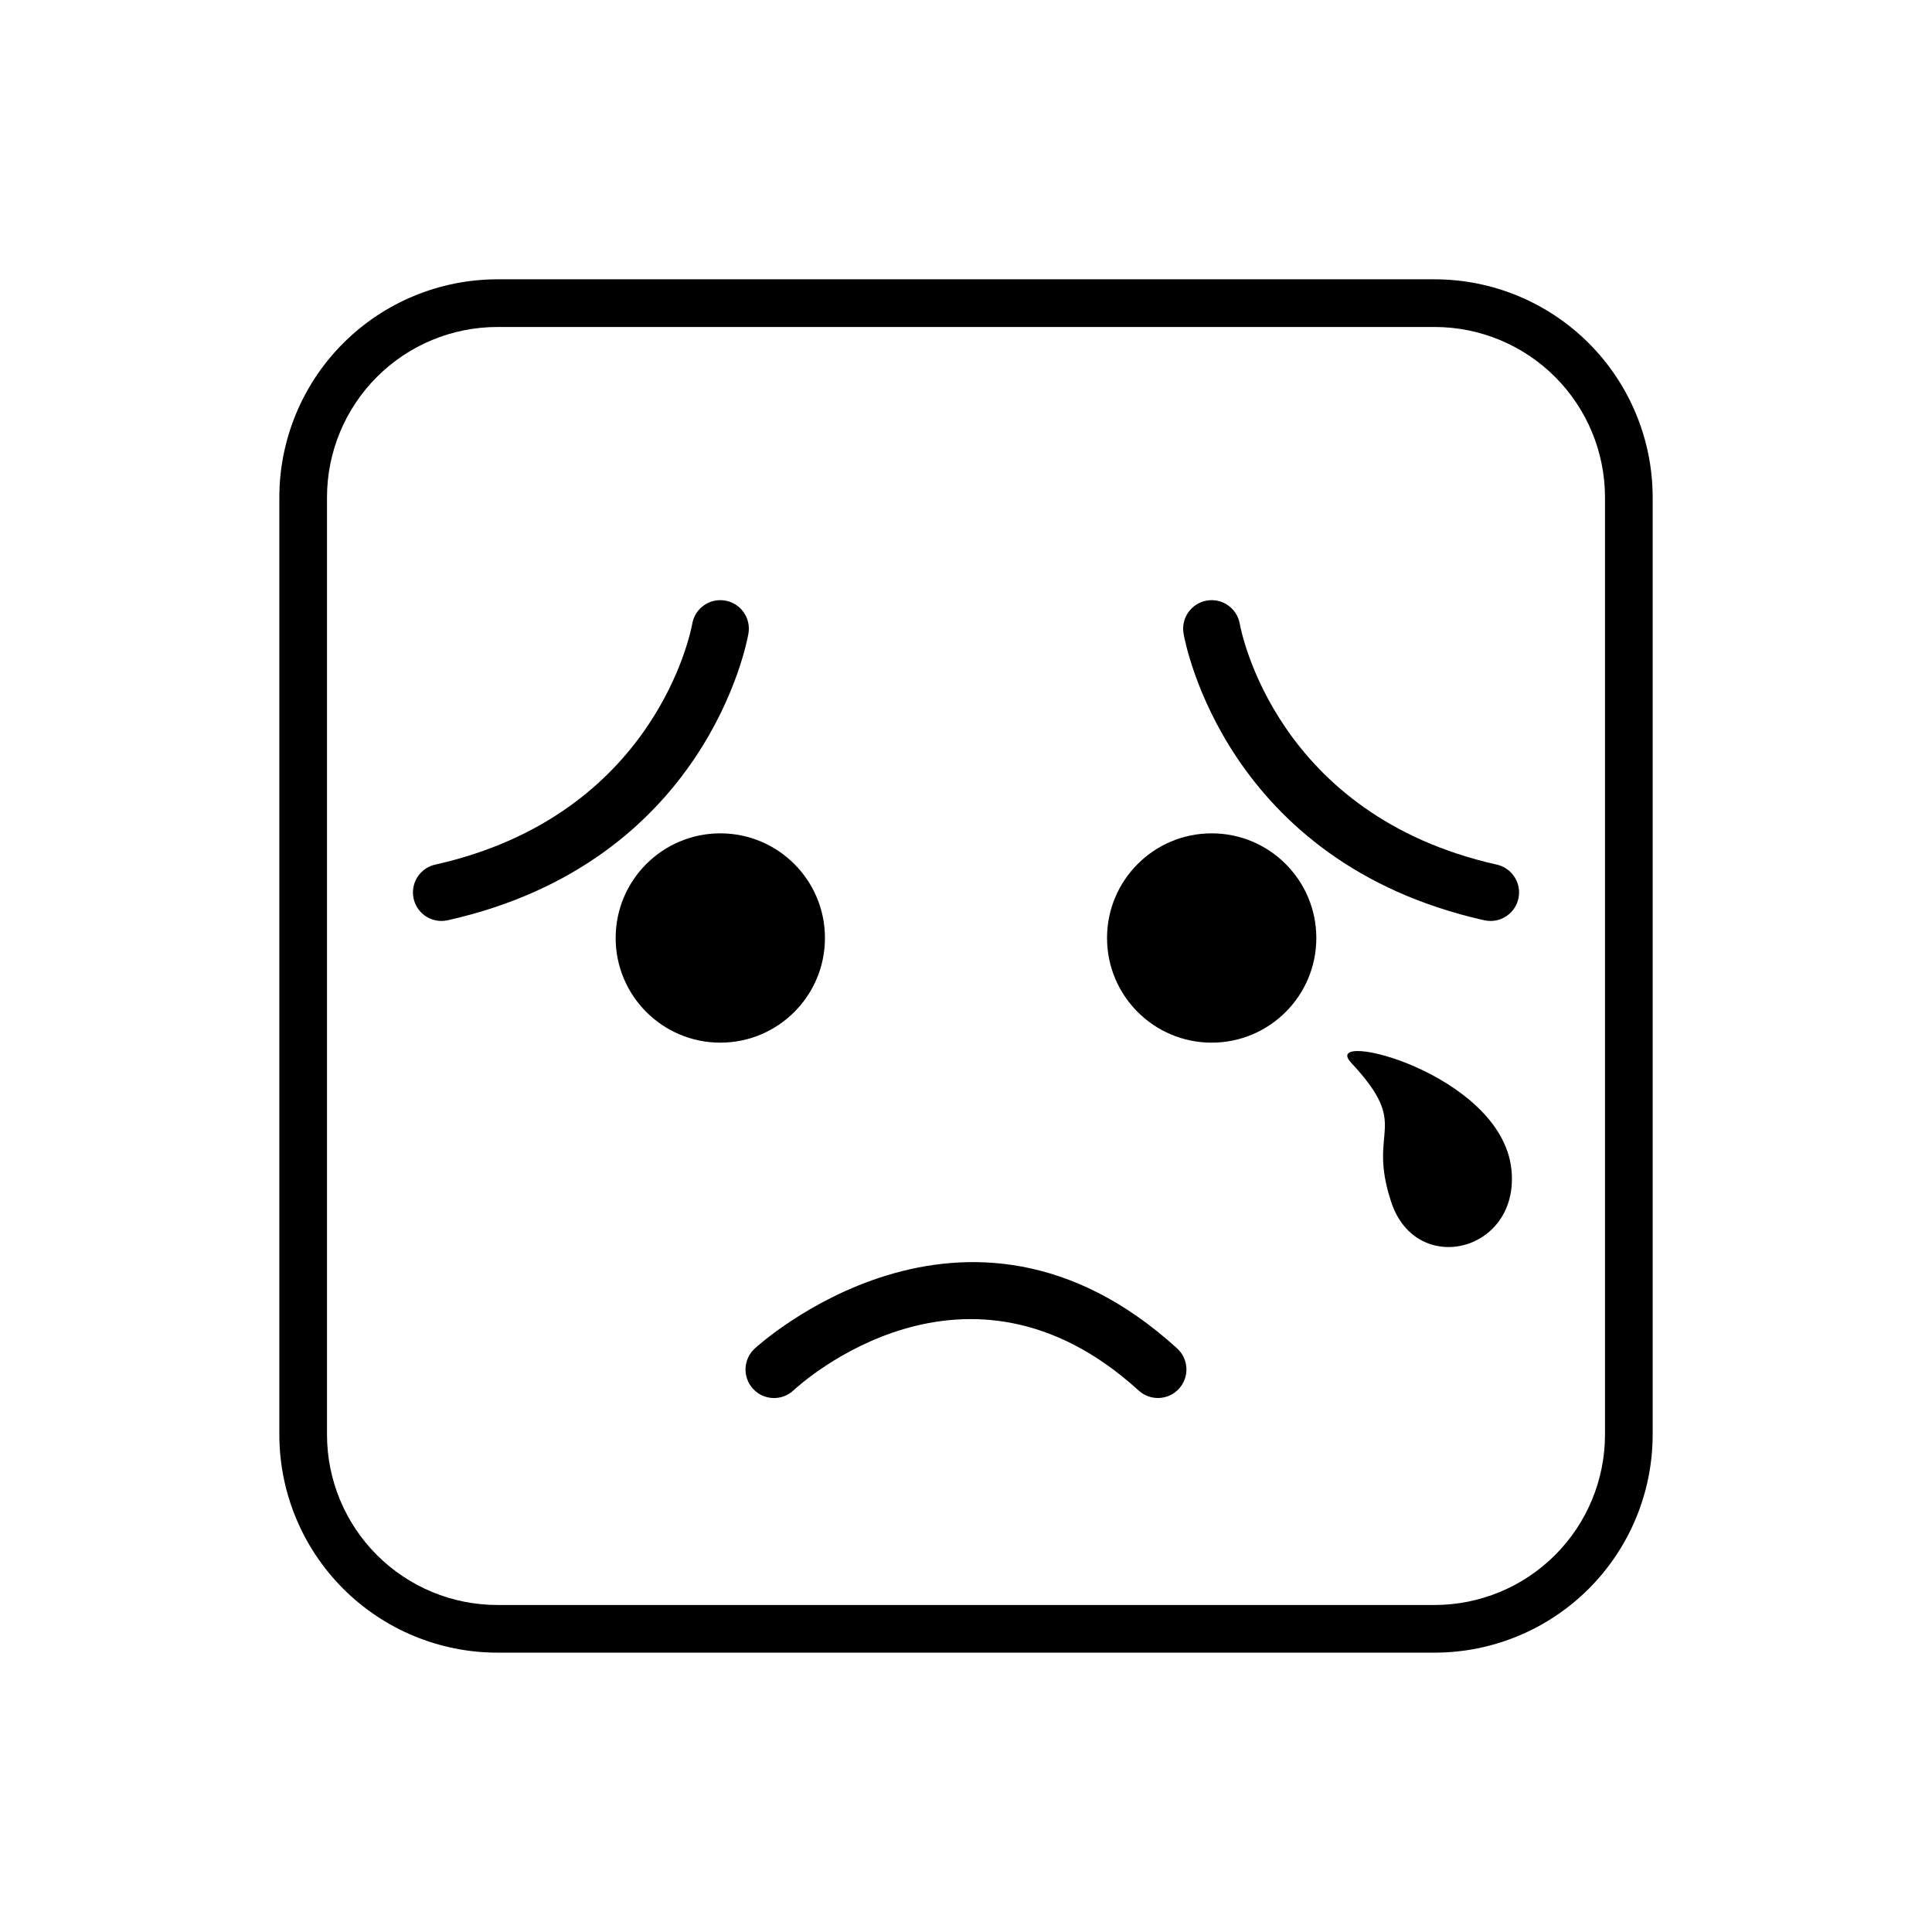
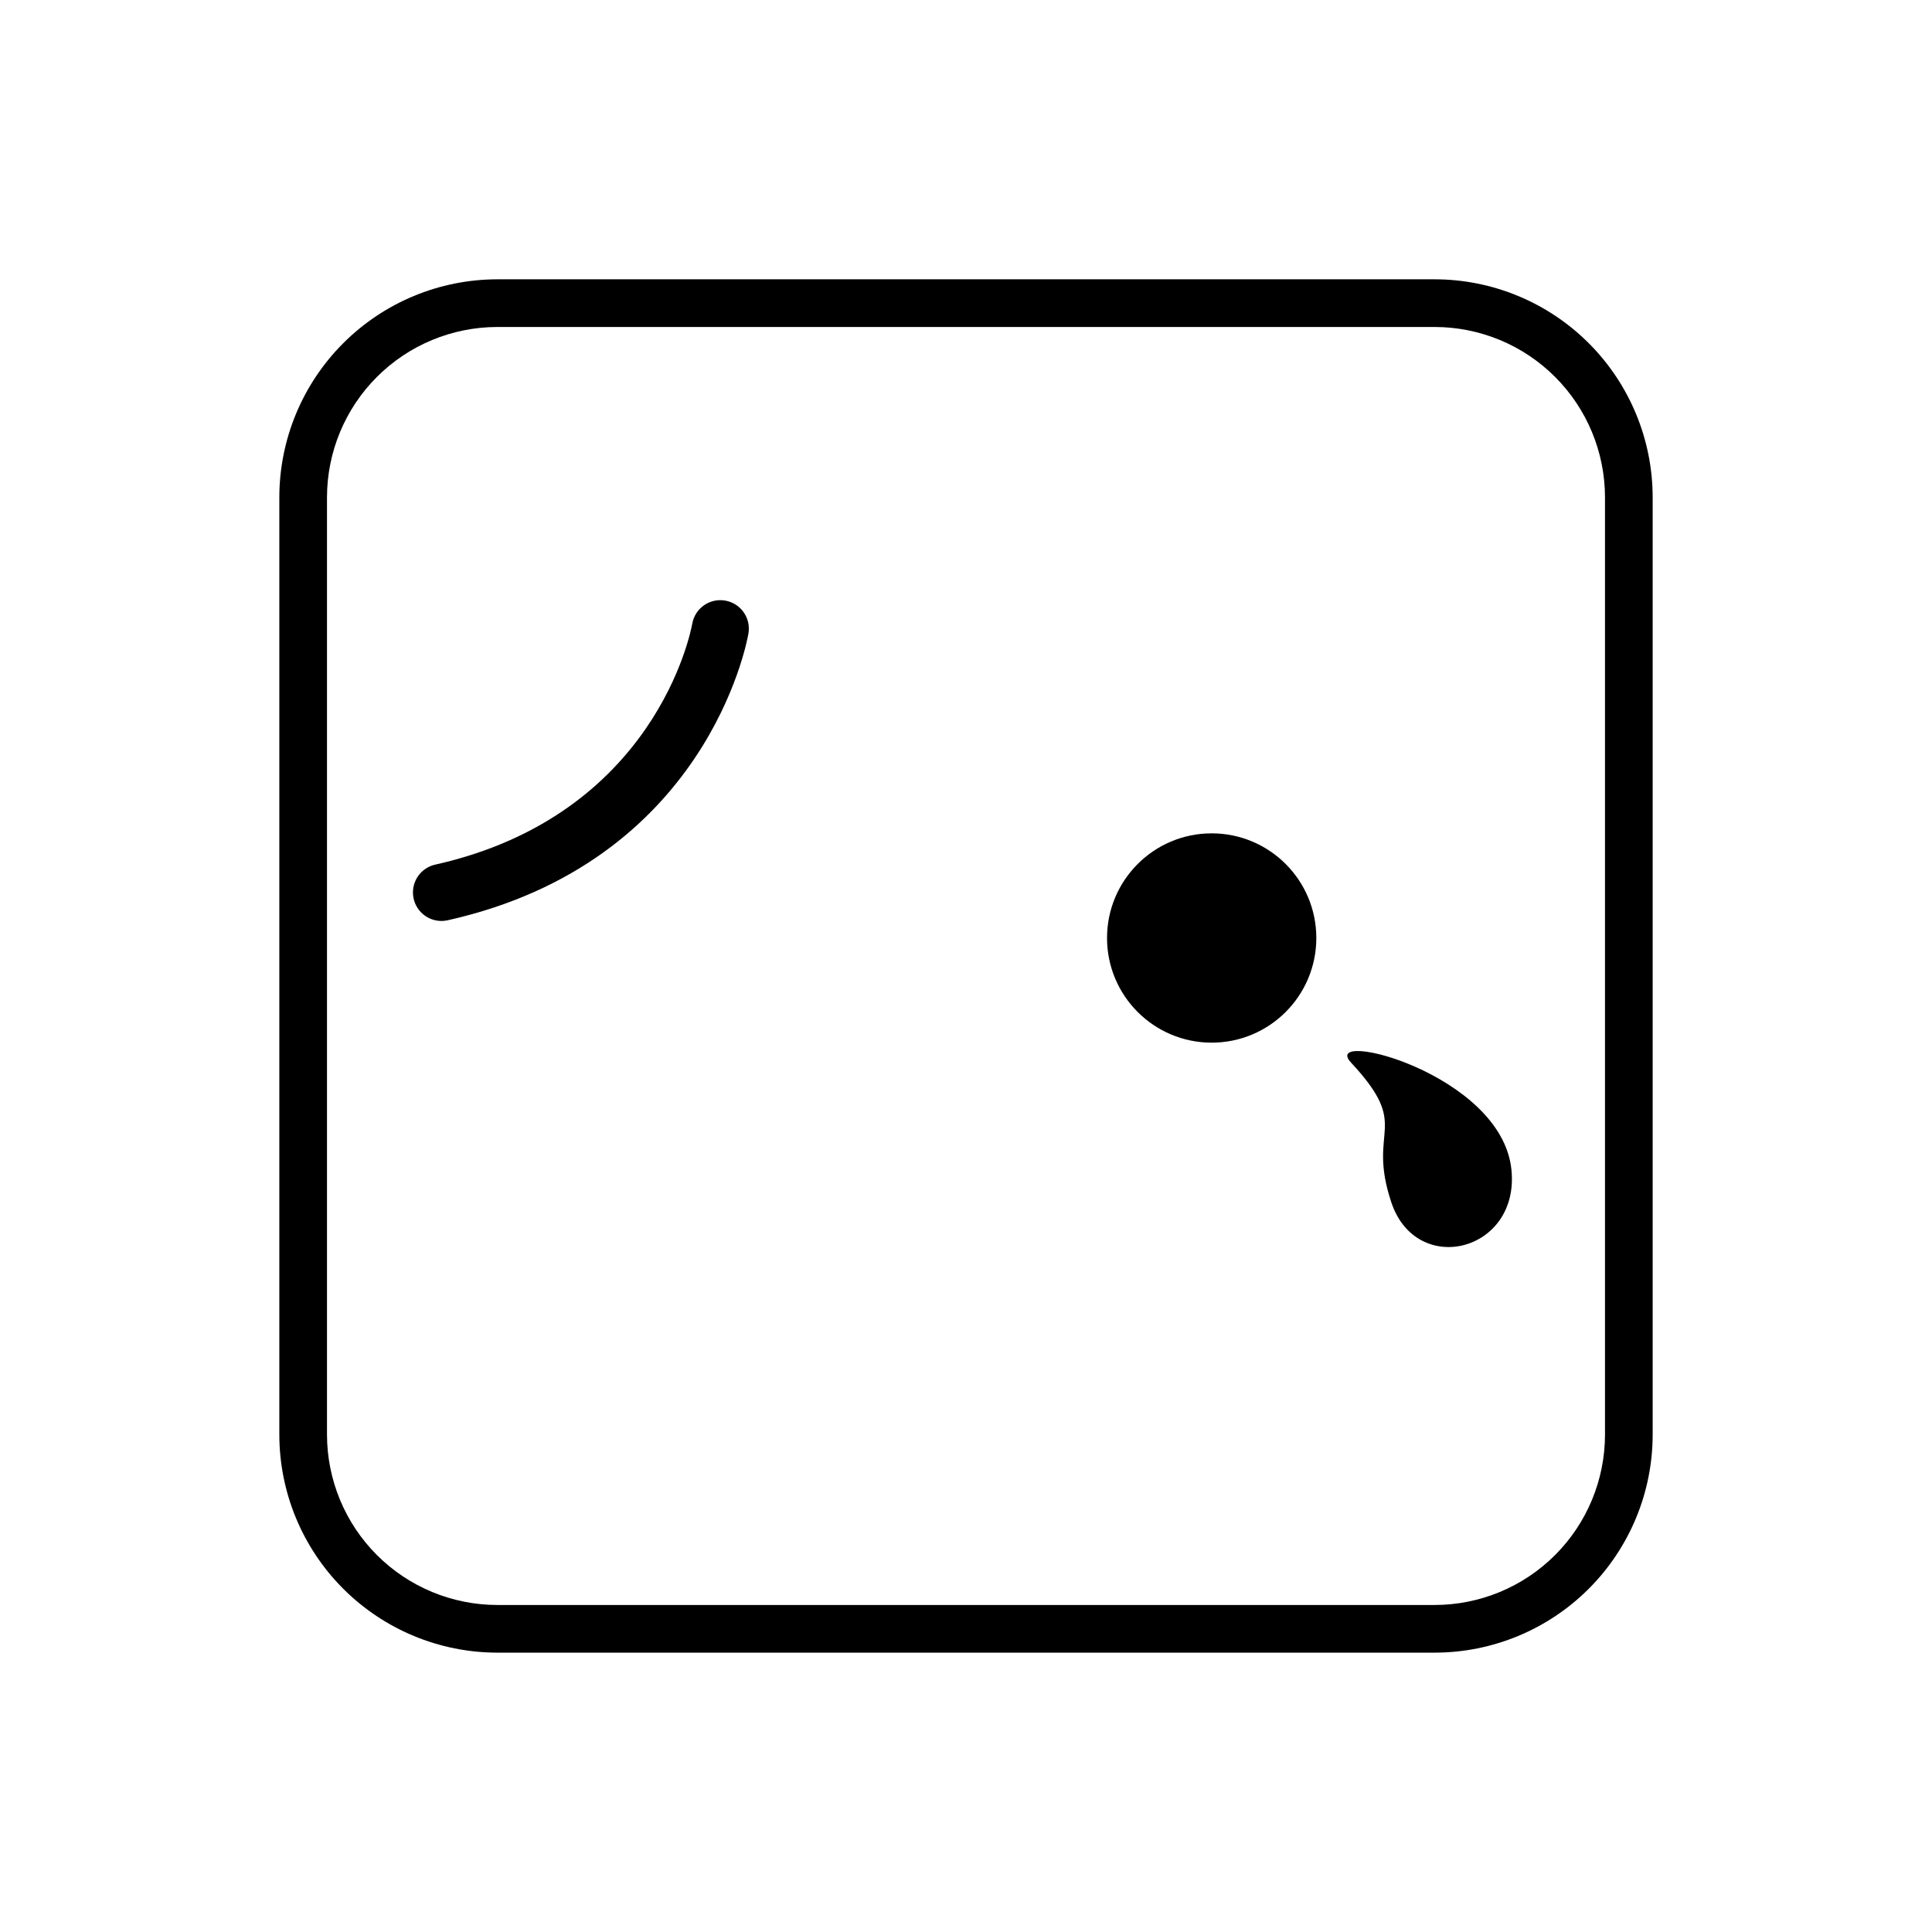
<svg xmlns="http://www.w3.org/2000/svg" fill="#000000" width="800px" height="800px" version="1.1" viewBox="144 144 512 512">
  <g>
    <path d="m524.22 218.02h-248.44c-15.312 0.016-29.992 6.106-40.82 16.934s-16.918 25.508-16.934 40.82v248.44c0.016 15.312 6.106 29.992 16.934 40.82 10.828 10.828 25.508 16.918 40.82 16.934h248.44c15.312-0.016 29.992-6.106 40.82-16.934 10.828-10.828 16.918-25.508 16.934-40.82v-248.44c-0.016-15.312-6.106-29.992-16.934-40.82-10.828-10.828-25.508-16.918-40.82-16.934zm45.121 306.2v-0.004c-0.012 11.965-4.769 23.434-13.23 31.891-8.457 8.461-19.93 13.219-31.891 13.23h-248.44c-11.961-0.012-23.43-4.769-31.891-13.23-8.457-8.457-13.215-19.926-13.23-31.891v-248.44c0.012-11.961 4.773-23.434 13.23-31.891 8.461-8.461 19.93-13.219 31.891-13.23h248.44c11.965 0.012 23.434 4.769 31.891 13.23 8.461 8.457 13.219 19.93 13.23 31.891z" />
-     <path d="m343.95 501.43c-1.461 1.371-2.316 3.269-2.379 5.273-0.059 2.004 0.676 3.949 2.047 5.41 2.859 3.043 7.644 3.191 10.684 0.332 1.844-1.723 45.707-41.629 91.465 0.07 3.086 2.809 7.863 2.59 10.676-0.492 2.812-3.086 2.594-7.867-0.492-10.68-56.234-51.25-111.45-0.434-112 0.086z" />
+     <path d="m343.95 501.43z" />
    <path d="m502.05 425.61c16.277 17.473 4.008 17.055 10.664 37.023s34.133 13.105 31.824-8.734c-2.707-25.586-51.023-37.453-42.488-28.289z" />
    <path d="m492.84 392.58c0 15.316-12.418 27.734-27.734 27.734-15.316 0-27.73-12.418-27.73-27.734 0-15.316 12.414-27.734 27.73-27.734 15.316 0 27.734 12.418 27.734 27.734" />
-     <path d="m540.66 373.13c-58.328-13.07-67.727-61.695-68.109-63.816-0.715-4.113-4.629-6.867-8.742-6.152-4.109 0.715-6.867 4.629-6.152 8.742 0.43 2.469 11.207 60.629 79.695 75.98v-0.004c0.547 0.121 1.102 0.184 1.66 0.184 3.852 0 7.086-2.898 7.512-6.727 0.422-3.832-2.106-7.367-5.863-8.207z" />
    <path d="m342.34 311.9c0.719-4.109-2.035-8.023-6.148-8.738-4.113-0.719-8.027 2.035-8.742 6.148-0.367 2.066-9.746 50.738-68.109 63.824l0.004-0.004c-3.762 0.84-6.289 4.375-5.863 8.207 0.422 3.828 3.656 6.727 7.512 6.727 0.555 0 1.113-0.062 1.656-0.184 68.484-15.348 79.266-73.508 79.691-75.98z" />
-     <path d="m362.62 392.58c0 15.316-12.414 27.734-27.73 27.734s-27.734-12.418-27.734-27.734c0-15.316 12.418-27.734 27.734-27.734s27.73 12.418 27.73 27.734" />
  </g>
</svg>